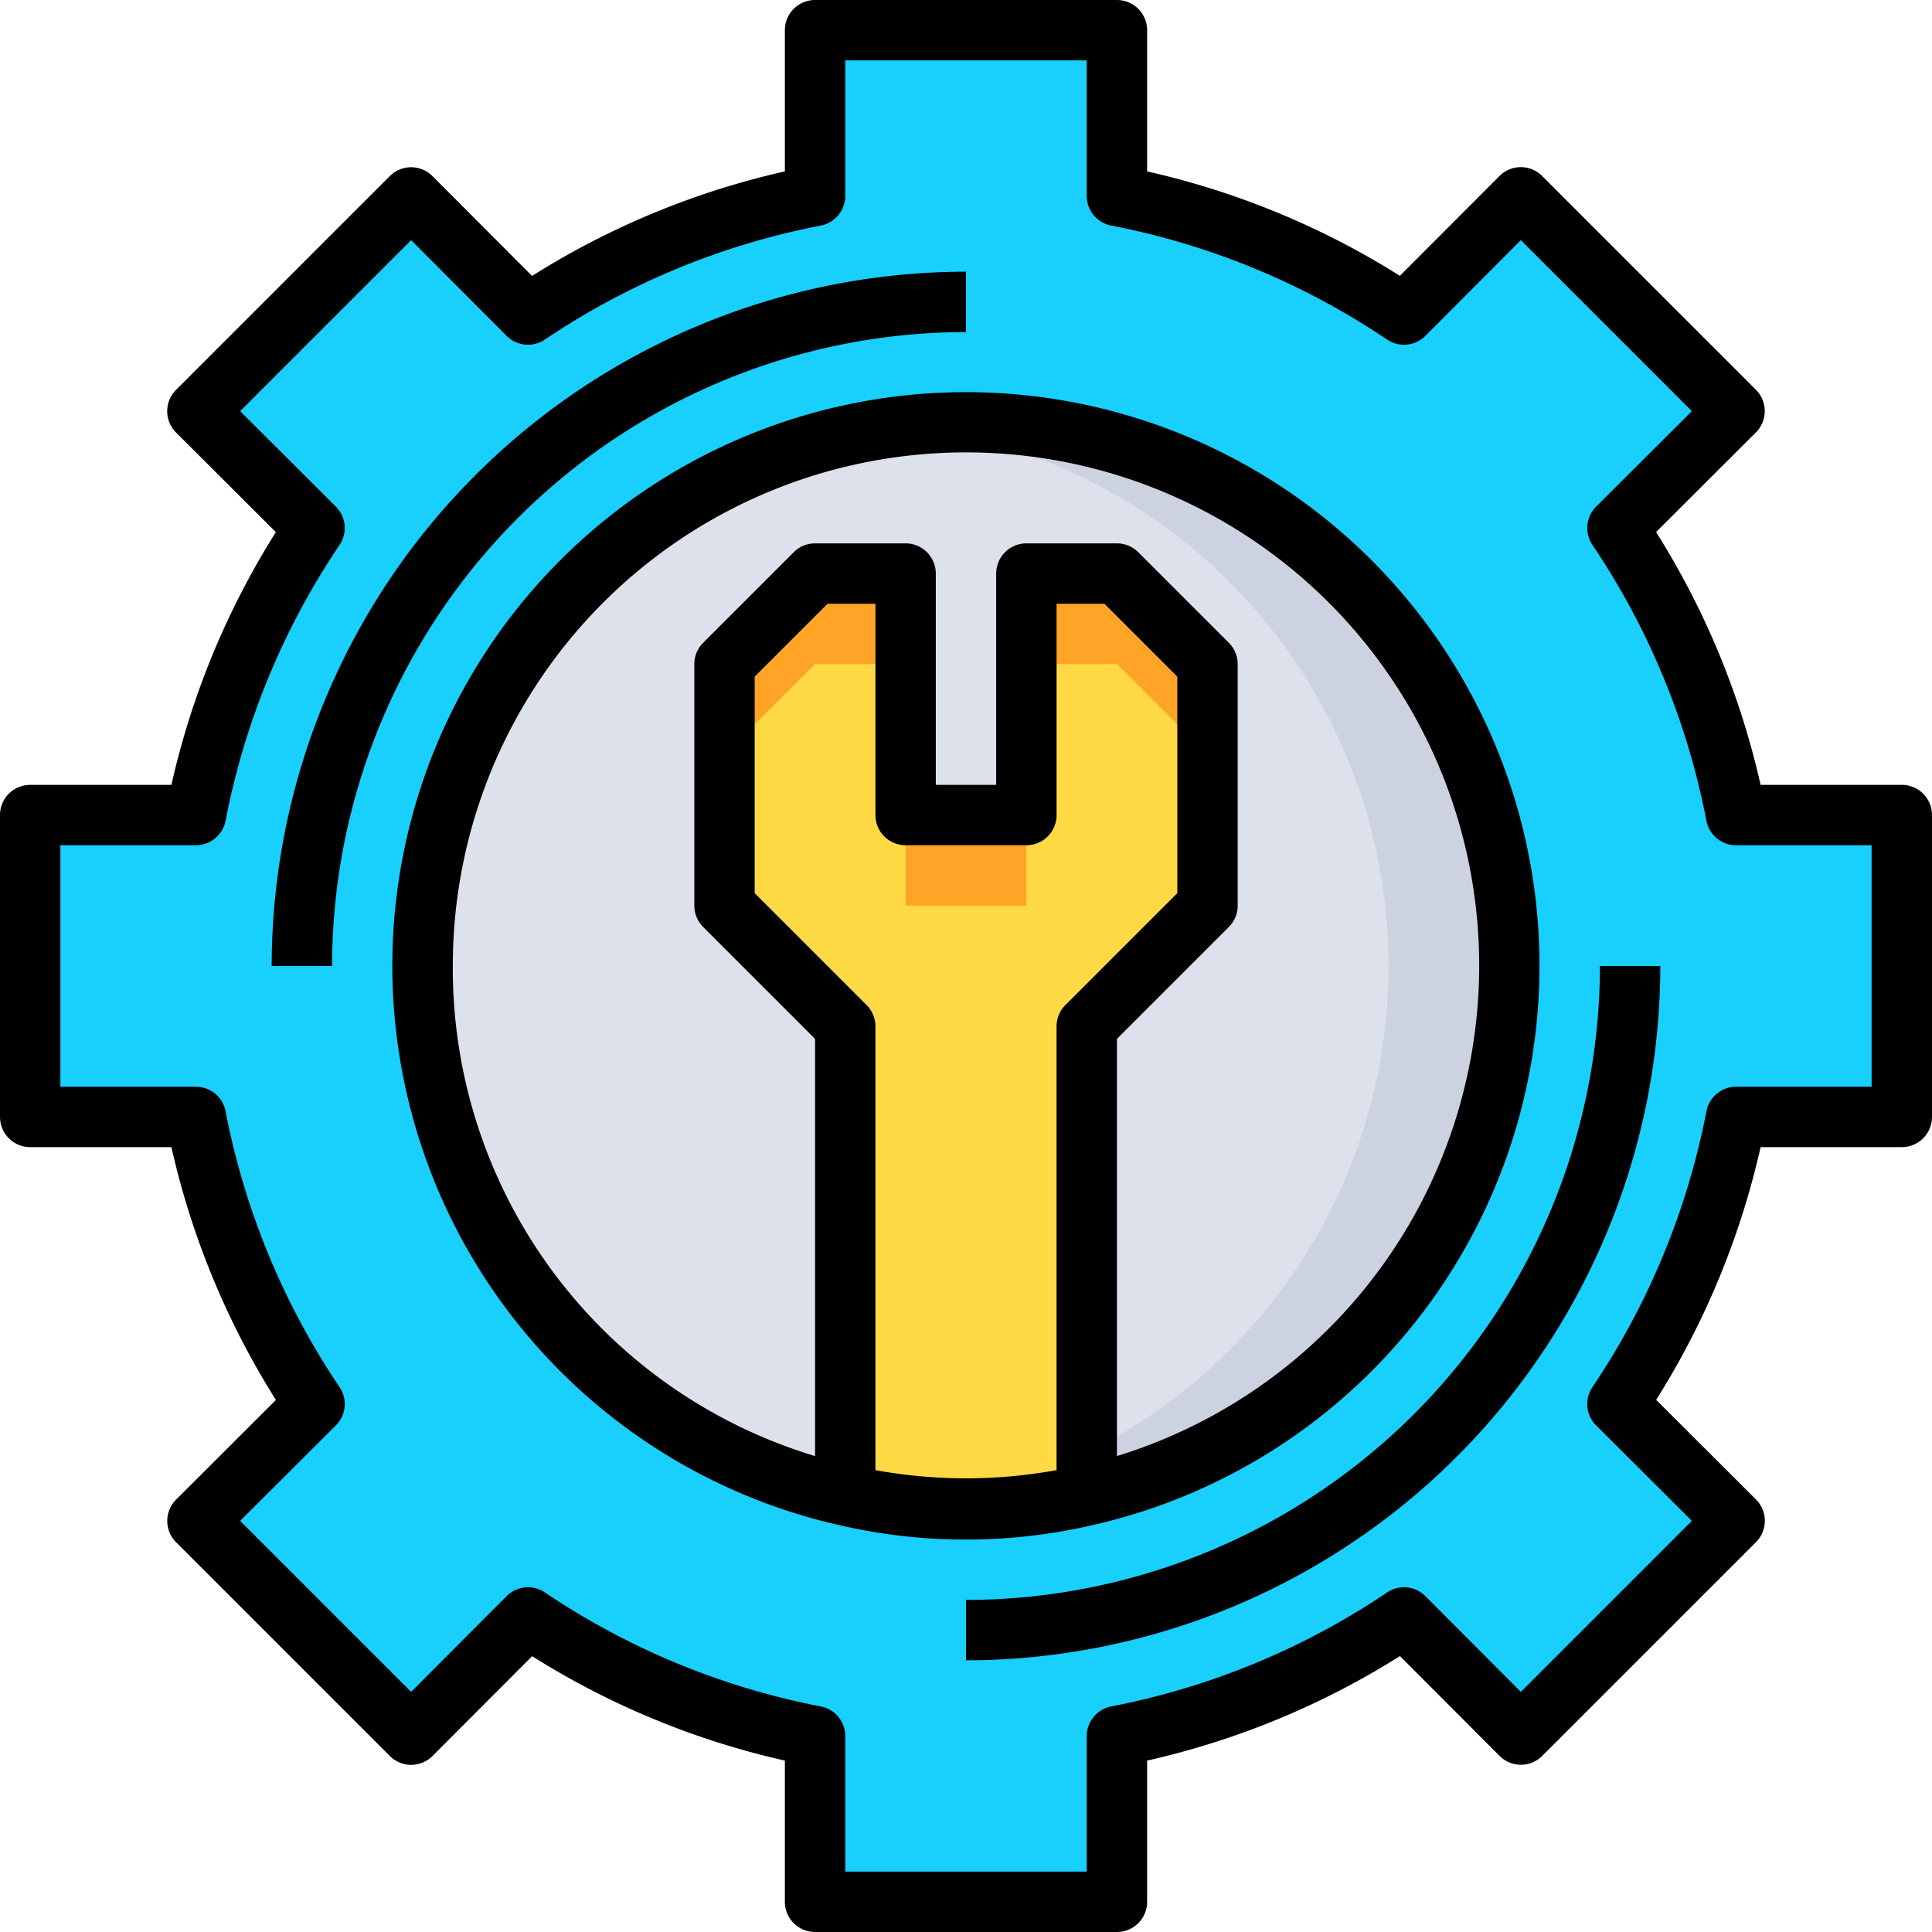
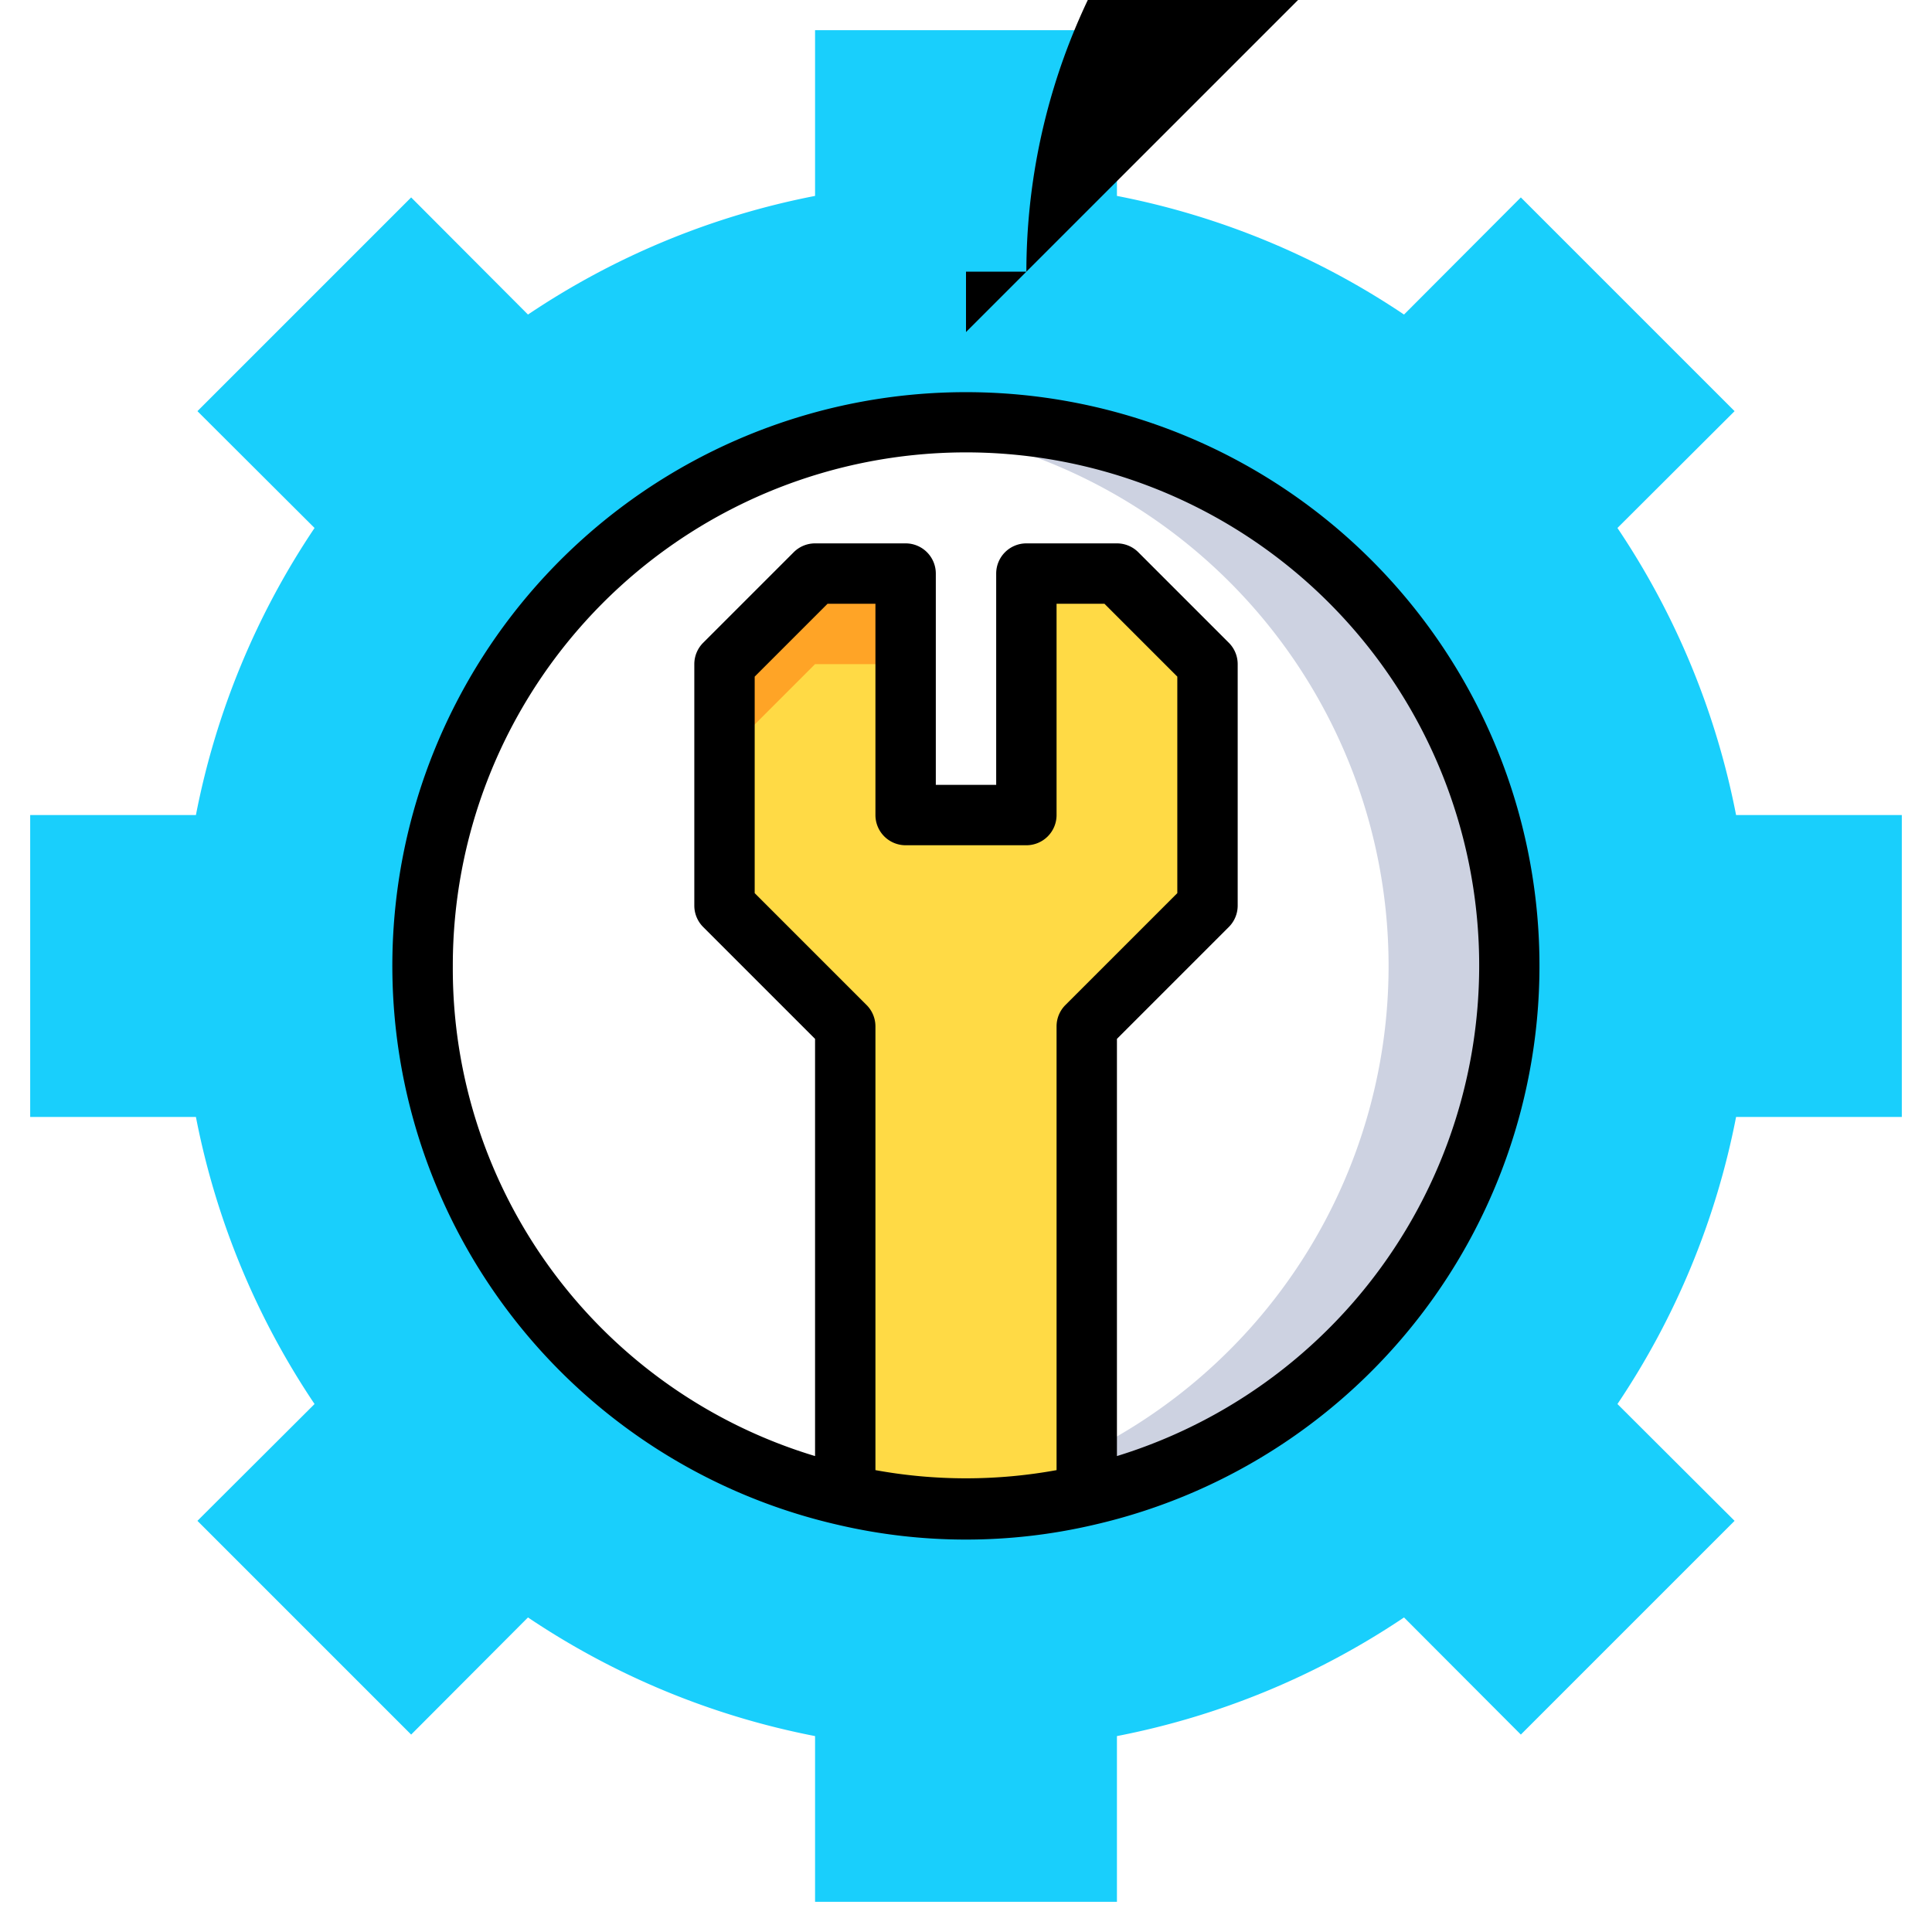
<svg xmlns="http://www.w3.org/2000/svg" height="512" viewBox="0 0 64 64" width="512">
  <g id="_16-Technical_Support" data-name="16-Technical Support">
-     <circle cx="32" cy="32" fill="#dce1eb" r="18" />
    <path d="m32 14a18.329 18.329 0 0 0 -2 .117 17.994 17.994 0 0 1 0 35.766 18.329 18.329 0 0 0 2 .117 18 18 0 0 0 0-36z" fill="#cdd2e1" />
    <path d="m30.03 49.89a17.7 17.7 0 0 0 3.94 0 18.013 18.013 0 0 0 16.03-17.89 18 18 0 1 0 -28 14.96 17.788 17.788 0 0 0 8.03 2.93zm32.97-22.89v10h-5.49a25.881 25.881 0 0 1 -3.93 9.51l3.88 3.87-7.08 7.08-3.87-3.88a25.881 25.881 0 0 1 -9.51 3.93v5.49h-10v-5.49a25.881 25.881 0 0 1 -9.51-3.93l-3.87 3.88-7.08-7.08 3.88-3.87a25.881 25.881 0 0 1 -3.93-9.51h-5.49v-10h5.49a25.881 25.881 0 0 1 3.93-9.51l-3.88-3.87 7.08-7.08 3.87 3.88a25.881 25.881 0 0 1 9.51-3.93v-5.49h10v5.49a25.881 25.881 0 0 1 9.51 3.93l3.87-3.88 7.08 7.08-3.88 3.87a25.881 25.881 0 0 1 3.93 9.51z" fill="#19cffc" />
    <path d="m40 22v8l-4 4v15.54a17.621 17.621 0 0 1 -8 0v-15.54l-4-4v-8l3-3h3v8h4v-8h3z" fill="#ffda45" />
    <g fill="#ffa426">
-       <path d="m30 27h4v3h-4z" />
-       <path d="m37 19h-3v3h3l3 3v-3z" />
      <path d="m30 22v-3h-3l-3 3v3l3-3z" />
    </g>
-     <path d="m63 26h-4.678a26.715 26.715 0 0 0 -3.462-8.375l3.306-3.3a1 1 0 0 0 0-1.415l-7.08-7.08a1 1 0 0 0 -.707-.293 1 1 0 0 0 -.707.294l-3.3 3.306a26.706 26.706 0 0 0 -8.372-3.459v-4.678a1 1 0 0 0 -1-1h-10a1 1 0 0 0 -1 1v4.678a26.706 26.706 0 0 0 -8.374 3.462l-3.3-3.306a1 1 0 0 0 -.707-.294 1 1 0 0 0 -.707.293l-7.08 7.08a1 1 0 0 0 0 1.415l3.306 3.3a26.715 26.715 0 0 0 -3.46 8.372h-4.678a1 1 0 0 0 -1 1v10a1 1 0 0 0 1 1h4.678a26.725 26.725 0 0 0 3.462 8.375l-3.306 3.3a1 1 0 0 0 0 1.415l7.08 7.08a1 1 0 0 0 .707.293 1 1 0 0 0 .707-.294l3.3-3.306a26.725 26.725 0 0 0 8.372 3.459v4.678a1 1 0 0 0 1 1h10a1 1 0 0 0 1-1v-4.678a26.725 26.725 0 0 0 8.375-3.462l3.3 3.306a1 1 0 0 0 .707.294 1 1 0 0 0 .707-.293l7.08-7.08a1 1 0 0 0 0-1.415l-3.306-3.3a26.725 26.725 0 0 0 3.459-8.372h4.678a1 1 0 0 0 1-1v-10a1 1 0 0 0 -1-1zm-1 10h-4.49a1 1 0 0 0 -.982.81 24.749 24.749 0 0 1 -3.778 9.142 1 1 0 0 0 .124 1.266l3.171 3.163-5.664 5.664-3.163-3.171a1 1 0 0 0 -1.266-.124 24.749 24.749 0 0 1 -9.142 3.778 1 1 0 0 0 -.81.982v4.49h-8v-4.49a1 1 0 0 0 -.81-.982 24.749 24.749 0 0 1 -9.142-3.778 1 1 0 0 0 -1.266.124l-3.163 3.171-5.664-5.664 3.171-3.163a1 1 0 0 0 .124-1.266 24.749 24.749 0 0 1 -3.778-9.142 1 1 0 0 0 -.982-.81h-4.49v-8h4.49a1 1 0 0 0 .982-.81 24.735 24.735 0 0 1 3.778-9.142 1 1 0 0 0 -.124-1.266l-3.171-3.163 5.664-5.664 3.163 3.171a1 1 0 0 0 1.266.124 24.763 24.763 0 0 1 9.142-3.778 1 1 0 0 0 .81-.982v-4.49h8v4.49a1 1 0 0 0 .81.982 24.763 24.763 0 0 1 9.142 3.778 1 1 0 0 0 1.266-.124l3.163-3.171 5.664 5.664-3.171 3.163a1 1 0 0 0 -.124 1.266 24.735 24.735 0 0 1 3.778 9.142 1 1 0 0 0 .982.81h4.49z" />
    <path d="m36.227 50.514a19 19 0 1 0 -8.46 0 18.633 18.633 0 0 0 8.46 0zm-7.227-1.814v-14.7a1 1 0 0 0 -.293-.707l-3.707-3.707v-7.172l2.414-2.414h1.586v7a1 1 0 0 0 1 1h4a1 1 0 0 0 1-1v-7h1.586l2.414 2.414v7.172l-3.707 3.707a1 1 0 0 0 -.293.707v14.7a16.733 16.733 0 0 1 -6 0zm-14-16.7a17 17 0 1 1 22 16.234v-13.82l3.707-3.707a1 1 0 0 0 .293-.707v-8a1 1 0 0 0 -.293-.707l-3-3a1 1 0 0 0 -.707-.293h-3a1 1 0 0 0 -1 1v7h-2v-7a1 1 0 0 0 -1-1h-3a1 1 0 0 0 -.707.293l-3 3a1 1 0 0 0 -.293.707v8a1 1 0 0 0 .293.707l3.707 3.707v13.82a16.865 16.865 0 0 1 -12-16.234z" />
-     <path d="m32 53v2a23.025 23.025 0 0 0 23-23h-2a21.024 21.024 0 0 1 -21 21z" />
-     <path d="m32 11v-2a23.026 23.026 0 0 0 -23 23h2a21.024 21.024 0 0 1 21-21z" />
+     <path d="m32 11v-2h2a21.024 21.024 0 0 1 21-21z" />
  </g>
</svg>